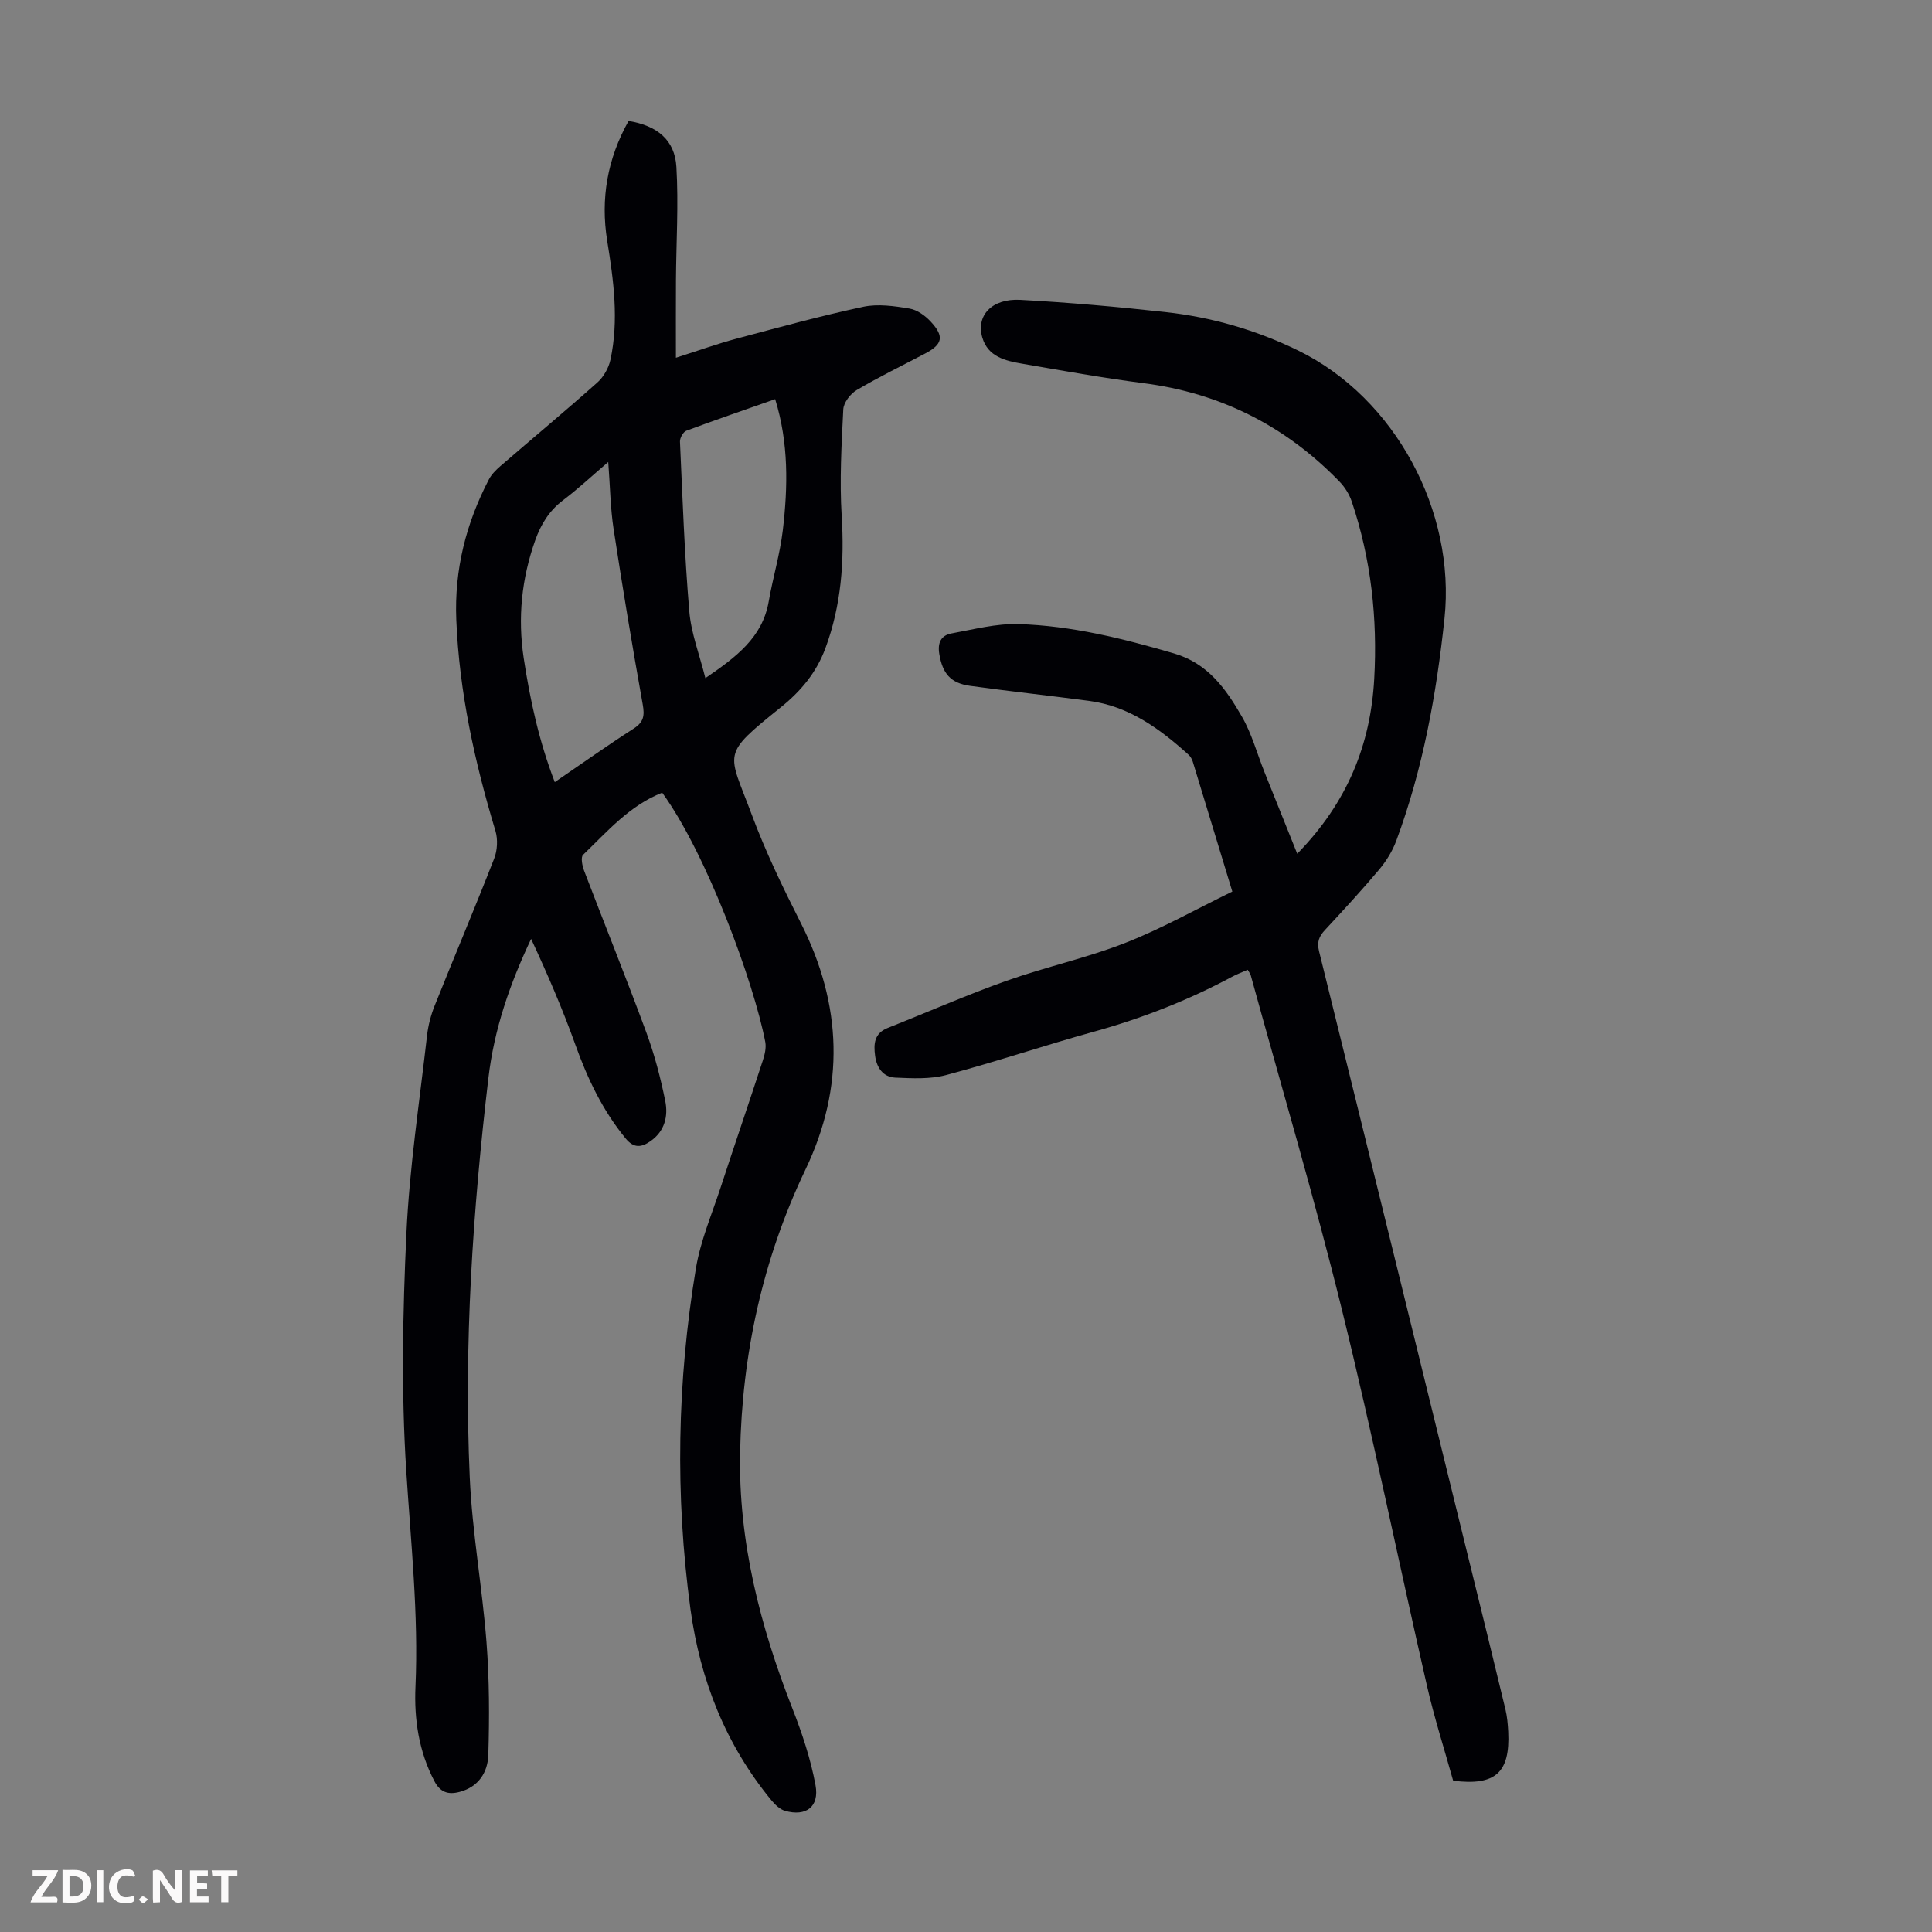
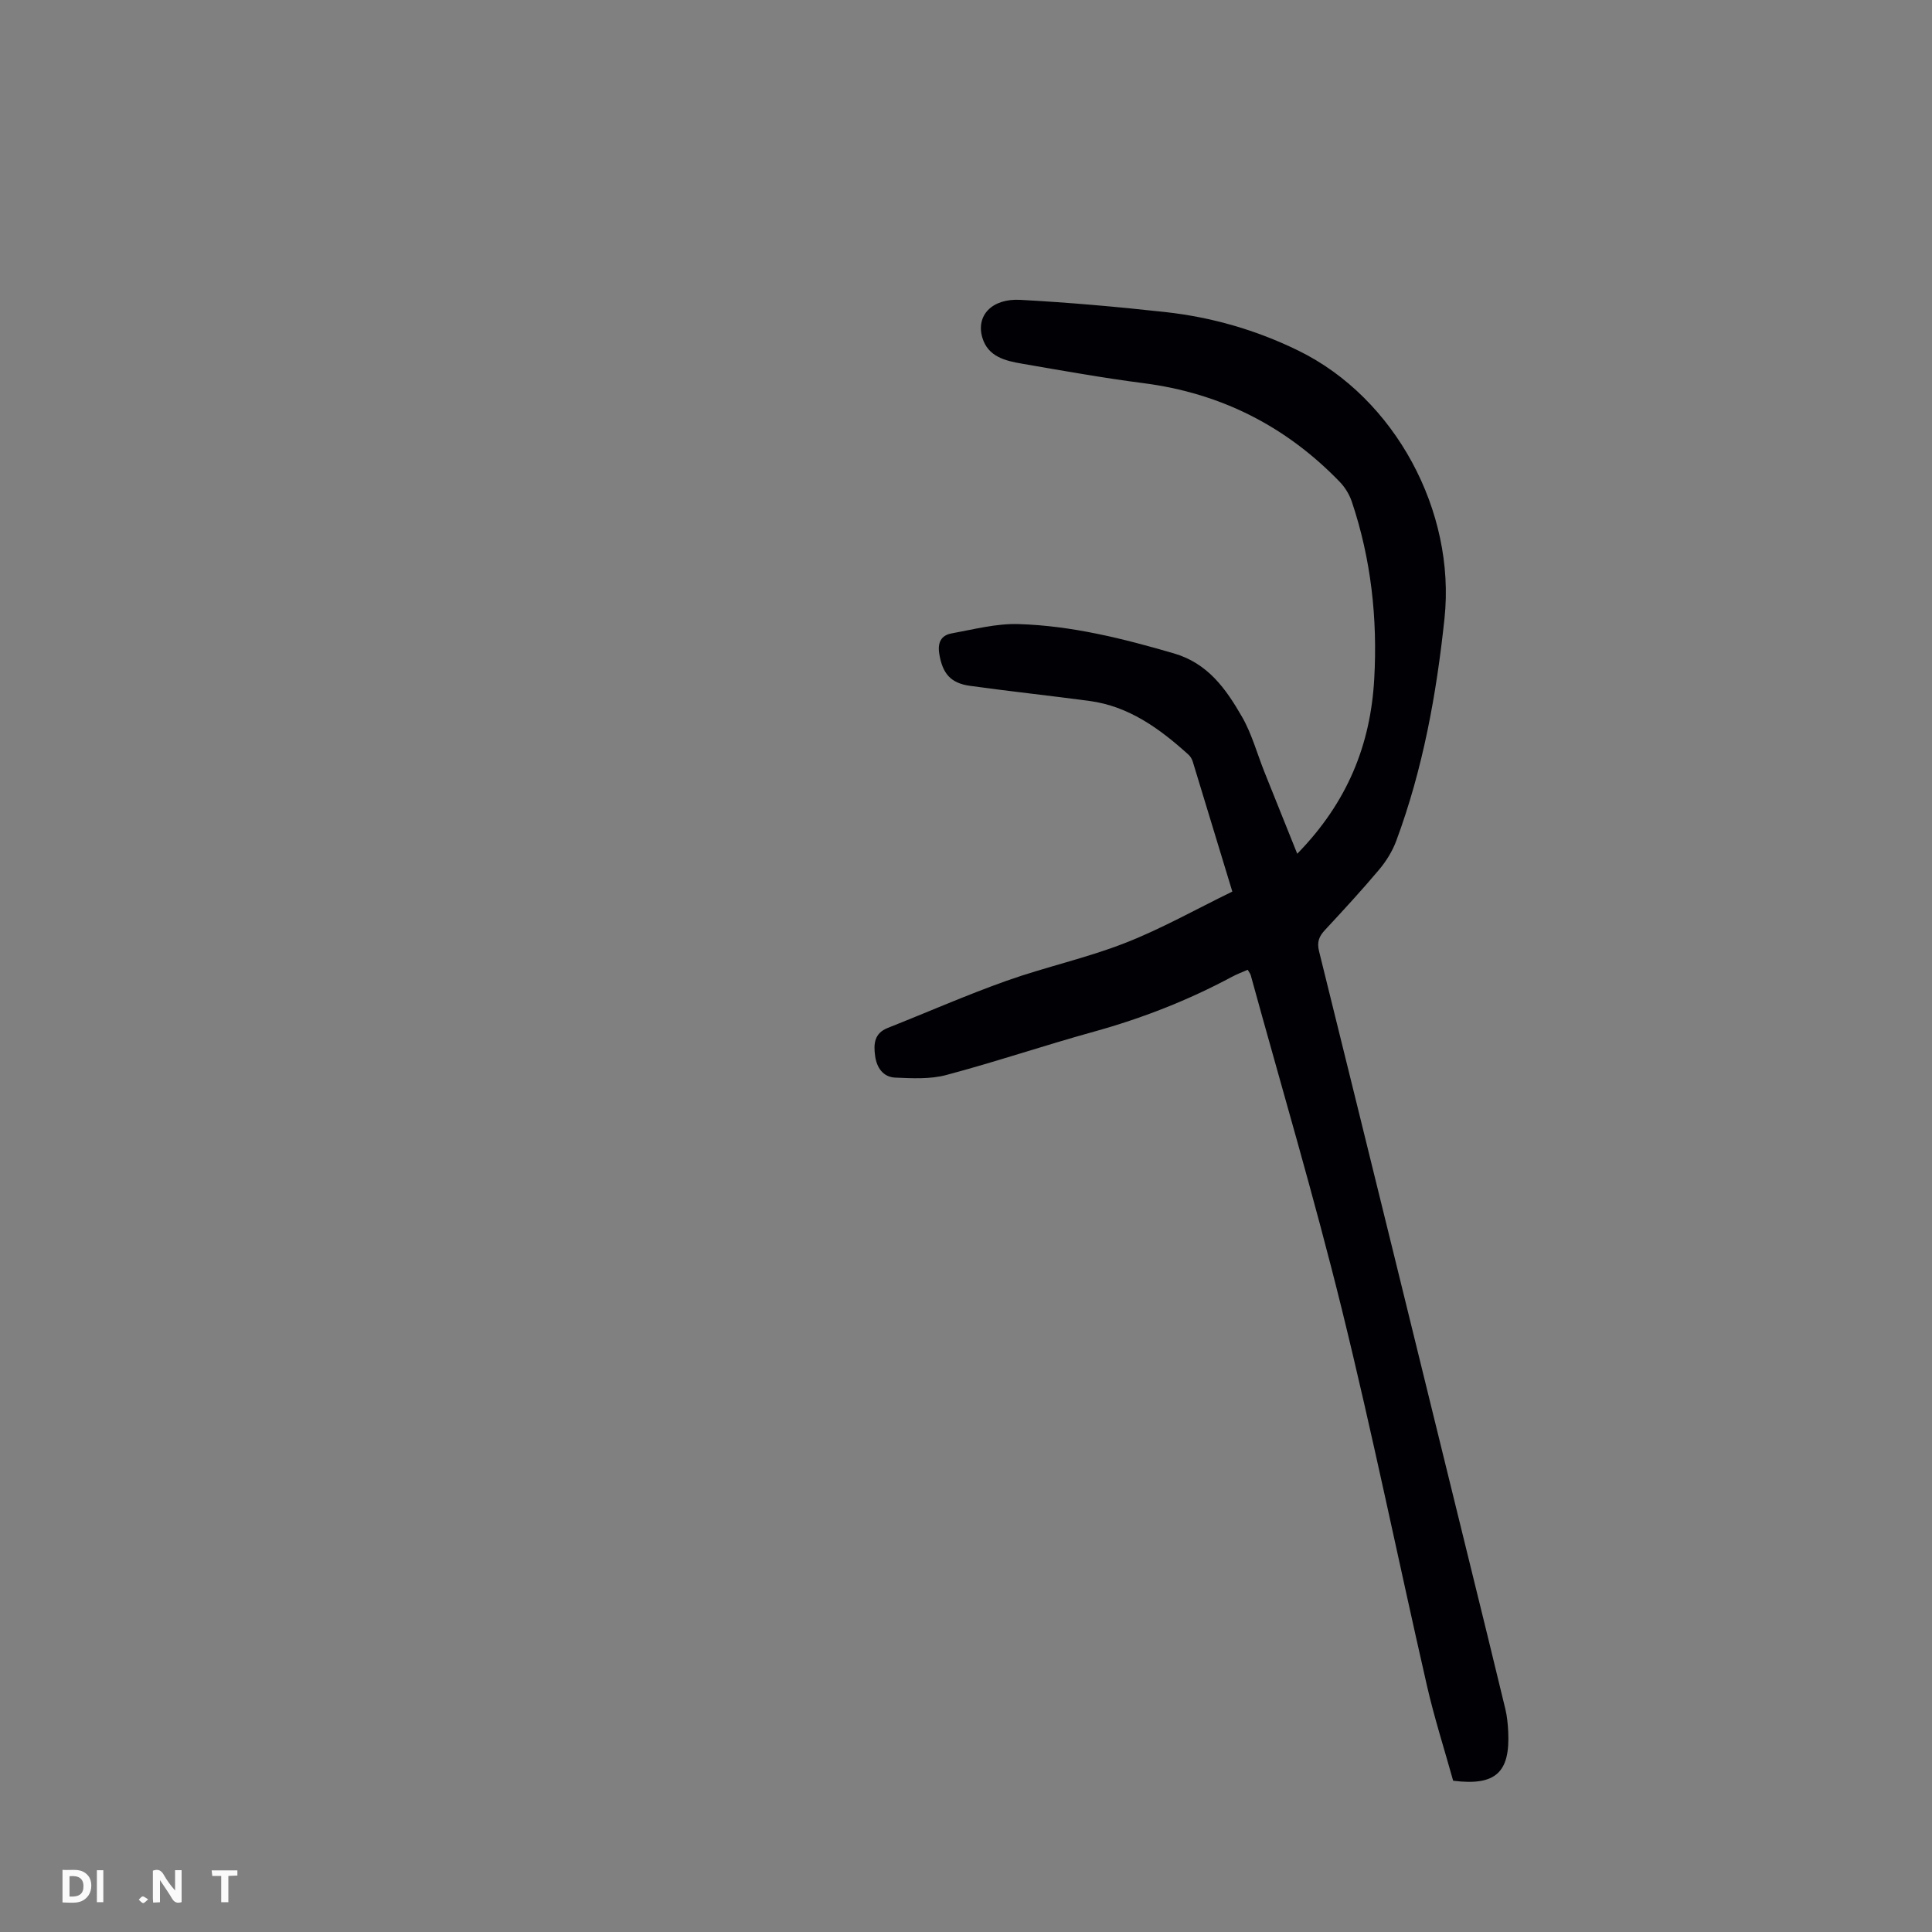
<svg xmlns="http://www.w3.org/2000/svg" enable-background="new 0 0 400 400" viewBox="0 0 400 400">
  <rect x="0" y="0" width="400" height="400" fill="#808080" stroke="none" />
  <g fill="#fbfafa">
    <path d="m37.59 393.81c-.92.31-1.52.05-2-.78-.7-1.2-1.52-2.34-2.47-3.78v4.59c-.55.03-.95.05-1.41.07-.03-.37-.06-.64-.06-.91 0-1.91 0-3.81 0-5.7 1.13-.41 1.77-.03 2.29.91.62 1.11 1.38 2.14 2.31 3.19v-4.2h1.35v6.61z" />
    <path d="m12.94 393.88v-6.75c1.9.19 3.93-.54 5.37 1.29.8 1.01.78 2.88.03 3.97-1.37 1.97-3.4 1.51-5.4 1.49m1.45-1.22c2.04.12 2.92-.58 2.89-2.21-.03-1.51-.98-2.19-2.89-2z" />
-     <path d="m11.81 393.87h-5.49c.68-2.18 2.47-3.48 3.51-5.45h-3.08v-1.21h5.29c-.71 2.13-2.44 3.48-3.47 5.51.86 0 1.63.04 2.39-.01.79-.05 1.14.21.85 1.16" />
-     <path d="m39.33 393.86v-6.61h3.7v1.07h-2.22v1.52c.68.04 1.34.09 2.07.13v1.07c-.72.05-1.38.09-2.1.14v1.48h2.4v1.19h-3.85z" />
-     <path d="m27.71 388.56c-1.15-.3-2.46-.61-3.1.64-.37.73-.41 1.93-.06 2.67.63 1.35 1.99.93 3.17.68.35.94-.01 1.32-.93 1.46-1.62.25-3.05-.27-3.76-1.48-.73-1.24-.6-3.03.31-4.17.88-1.11 2.71-1.7 4-1.16.32.13.44.74.65 1.12-.1.08-.19.16-.28.24" />
    <path d="m49.15 387.24v1.07c-.59.02-1.17.05-1.87.08v5.44h-1.48v-5.44h-1.85c-.05-.4-.08-.73-.13-1.15z" />
    <path d="m20.06 387.21h1.33v6.62h-1.33z" />
    <path d="m30.68 393.25c-.49.38-.8.79-1.05.76-.32-.05-.6-.45-.9-.7.26-.24.51-.64.8-.67.29-.04.62.3 1.15.61" />
  </g>
-   <path d="m130.14 25.04c5.94.98 9.57 3.93 9.9 9.52.46 7.78-.04 15.62-.09 23.44-.03 5.1-.01 10.21-.01 16.07 4.89-1.56 8.63-2.91 12.46-3.93 8.74-2.33 17.47-4.73 26.31-6.62 3.05-.65 6.46-.16 9.61.37 1.6.27 3.28 1.5 4.43 2.76 2.79 3.03 2.38 4.66-1.2 6.54-4.75 2.5-9.59 4.85-14.2 7.58-1.29.76-2.69 2.59-2.76 3.99-.37 7.35-.78 14.75-.33 22.08.58 9.41-.08 18.49-3.38 27.4-1.87 5.03-5.06 8.84-9.15 12.14-12.61 10.14-10.98 9.12-6.12 22.2 2.87 7.73 6.49 15.21 10.22 22.58 8.55 16.91 9.11 33.89.93 50.99-8.87 18.56-13.14 38.24-13.53 58.64-.36 18.33 4.14 35.87 10.81 52.89 2.02 5.15 3.8 10.49 4.8 15.91.83 4.52-1.97 6.55-6.3 5.33-1.05-.3-2.05-1.25-2.79-2.14-9.52-11.54-14.8-24.99-16.8-39.64-3.2-23.54-2.76-47.12 1.13-70.54.94-5.67 3.27-11.12 5.08-16.63 2.88-8.81 5.89-17.59 8.77-26.4.4-1.22.74-2.64.51-3.85-2.35-12.28-12.15-38.96-21.34-51.6-6.73 2.63-11.36 8.03-16.38 12.86-.53.51-.17 2.31.23 3.34 4.26 11.16 8.74 22.24 12.87 33.45 1.69 4.58 2.94 9.37 3.91 14.16.64 3.15-.1 6.28-3.06 8.34-1.87 1.3-3.44 1.52-5.16-.59-4.75-5.8-7.88-12.37-10.39-19.39-2.66-7.43-5.81-14.69-9.16-21.9-4.43 9.36-7.65 18.7-8.84 28.8-3.24 27.5-5.1 55.06-3.86 82.73.51 11.37 2.58 22.66 3.46 34.02.6 7.77.62 15.61.38 23.4-.11 3.55-1.97 6.61-5.95 7.66-2.38.63-4.01.07-5.22-2.24-3.22-6.15-4.21-12.83-3.91-19.54.66-15.04-.97-29.92-1.92-44.88-1.04-16.26-.72-32.66.04-48.95.64-13.72 2.73-27.37 4.28-41.04.24-2.08.79-4.18 1.57-6.13 4.07-10.17 8.34-20.25 12.32-30.45.67-1.7.79-3.99.27-5.73-4.31-14.29-7.5-28.75-8.11-43.74-.42-10.37 2.02-19.95 6.75-29.04.55-1.05 1.46-1.96 2.37-2.75 6.69-5.78 13.49-11.44 20.09-17.32 1.29-1.15 2.33-2.99 2.7-4.68 1.78-8.25.66-16.46-.67-24.67-1.39-8.69.02-16.93 4.43-24.8zm-4.21 70.61c-3.42 2.92-6.24 5.56-9.31 7.88-2.9 2.19-4.62 4.98-5.81 8.33-2.82 7.96-3.65 16.04-2.38 24.41 1.32 8.69 3.18 17.22 6.43 25.66 5.62-3.84 10.9-7.6 16.34-11.09 2.08-1.34 2.28-2.68 1.87-4.98-2.16-12.08-4.18-24.18-6.03-36.31-.67-4.36-.72-8.81-1.11-13.9zm34.56-13.01c-6.25 2.2-12.35 4.29-18.39 6.54-.65.24-1.35 1.49-1.32 2.24.53 11.72.94 23.46 1.93 35.14.38 4.54 2.11 8.96 3.33 13.84 6.41-4.39 11.8-8.4 13.11-15.85.86-4.94 2.33-9.8 2.92-14.76 1.06-8.99 1.24-18.01-1.58-27.15z" fill="#010105" />
  <path d="m268.58 176.76c10.47-10.72 15.18-22.66 15.94-36.19.7-12.5-.64-24.81-4.65-36.73-.51-1.51-1.45-3.02-2.57-4.16-11.14-11.49-24.62-18.3-40.56-20.35-8.42-1.09-16.8-2.59-25.17-4.04-3.45-.59-7.02-1.44-8.19-5.39-1.34-4.55 1.95-8.13 7.84-7.82 10.04.54 20.07 1.43 30.06 2.53 9.61 1.06 18.8 3.71 27.55 7.99 20.03 9.81 32.58 33.27 30.24 55.42-1.67 15.77-4.47 31.19-9.99 46.07-.79 2.13-2.07 4.2-3.54 5.95-3.6 4.28-7.4 8.4-11.21 12.5-1.24 1.33-1.71 2.49-1.23 4.42 10.42 42.09 20.76 84.21 31.1 126.32 2.51 10.2 5.02 20.39 7.48 30.61.36 1.51.5 3.09.58 4.65.41 8.45-2.63 11.25-11.4 10.14-1.8-6.46-3.91-13.03-5.44-19.74-5.93-25.93-11.24-52.01-17.6-77.83-5.72-23.21-12.53-46.15-18.87-69.21-.08-.3-.31-.56-.63-1.12-1.1.49-2.22.9-3.26 1.46-9.1 4.88-18.63 8.6-28.59 11.36-10.23 2.83-20.3 6.24-30.56 8.97-3.33.89-7.03.69-10.54.54-2.53-.11-3.86-2.04-4.19-4.52-.33-2.45-.19-4.66 2.62-5.77 8.19-3.24 16.27-6.8 24.57-9.75 8.1-2.88 16.59-4.71 24.58-7.84 7.55-2.95 14.69-6.99 22.19-10.64-2.79-9.2-5.48-18.05-8.19-26.9-.16-.51-.46-1.05-.85-1.41-5.96-5.39-12.34-10.07-20.61-11.17-8.21-1.09-16.44-1.98-24.64-3.11-4.08-.56-5.71-2.59-6.38-6.6-.39-2.33.36-3.86 2.54-4.26 4.58-.83 9.24-2.07 13.83-1.93 11 .32 21.65 2.99 32.21 6.07 7.04 2.05 10.78 7.37 14.07 13.08 2.04 3.53 3.13 7.61 4.65 11.43 2.19 5.46 4.38 10.9 6.81 16.97z" fill="#010105" />
</svg>